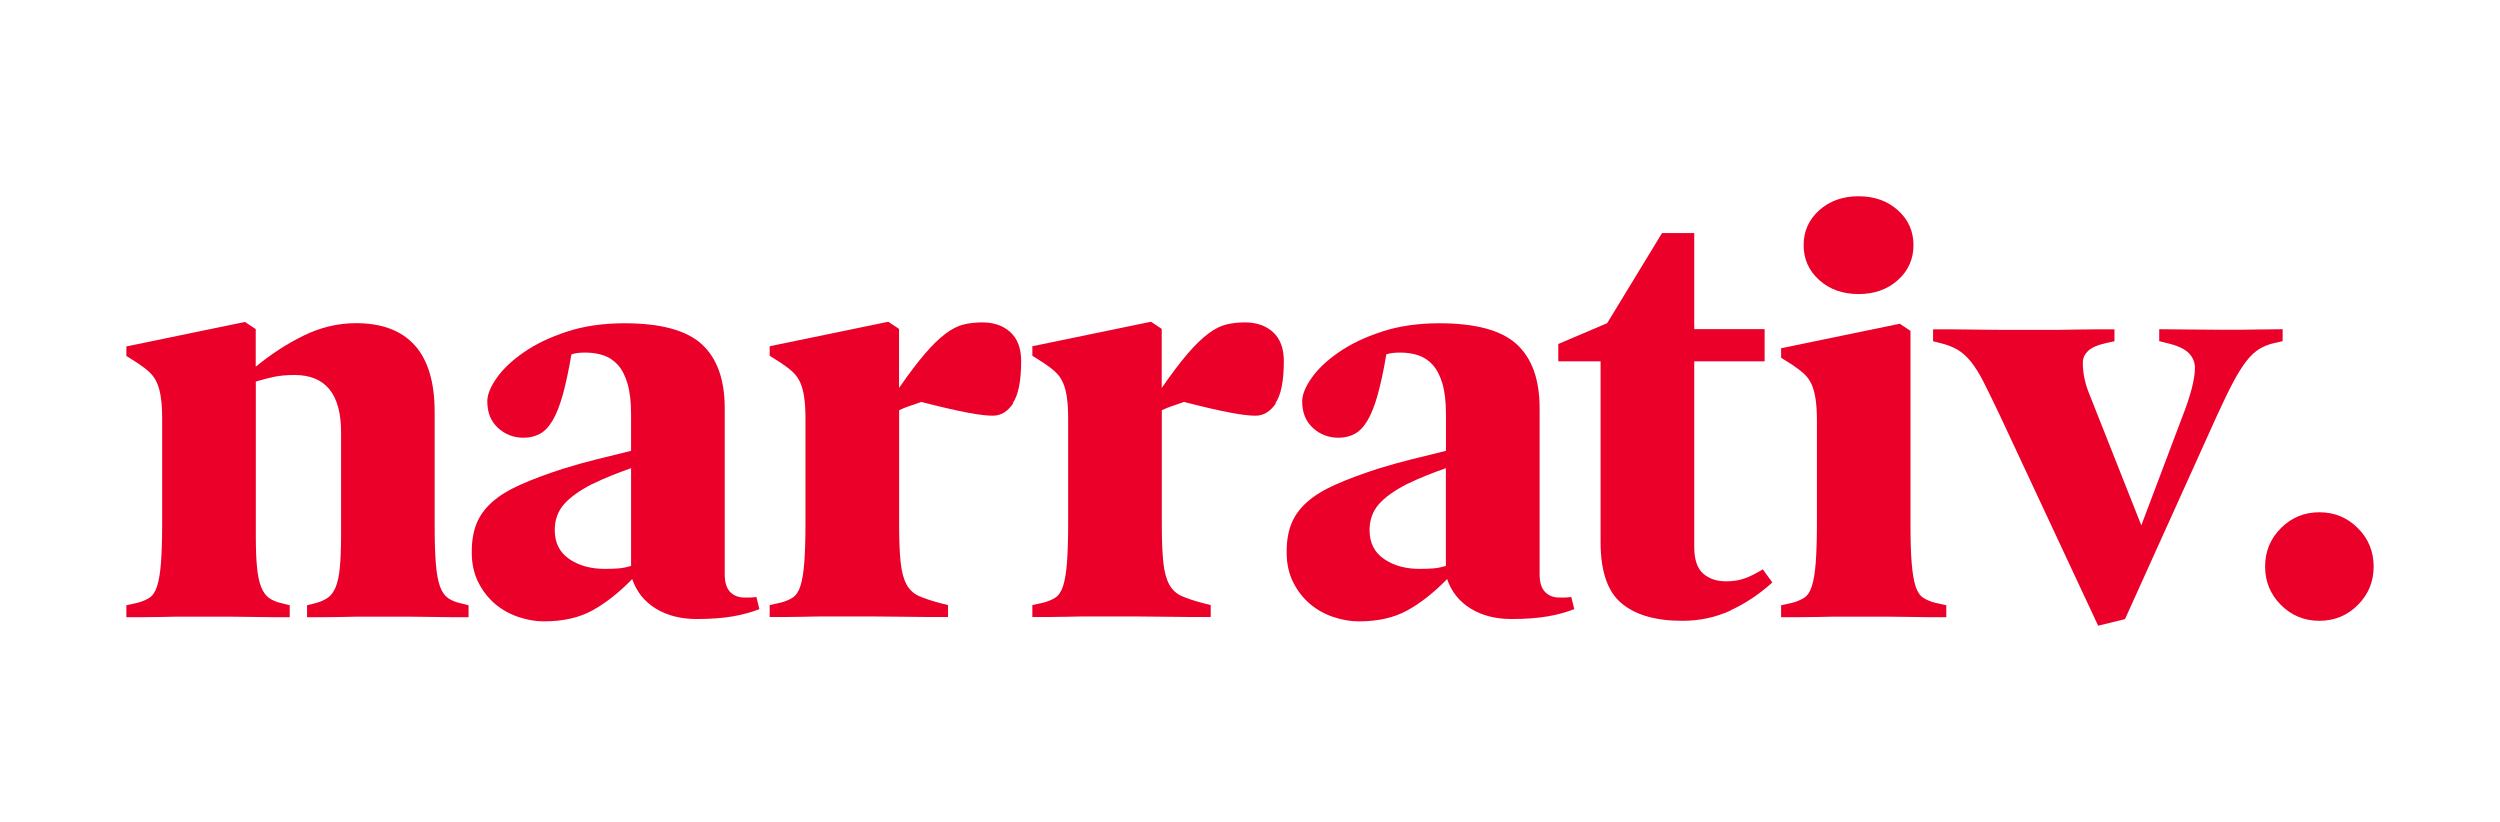
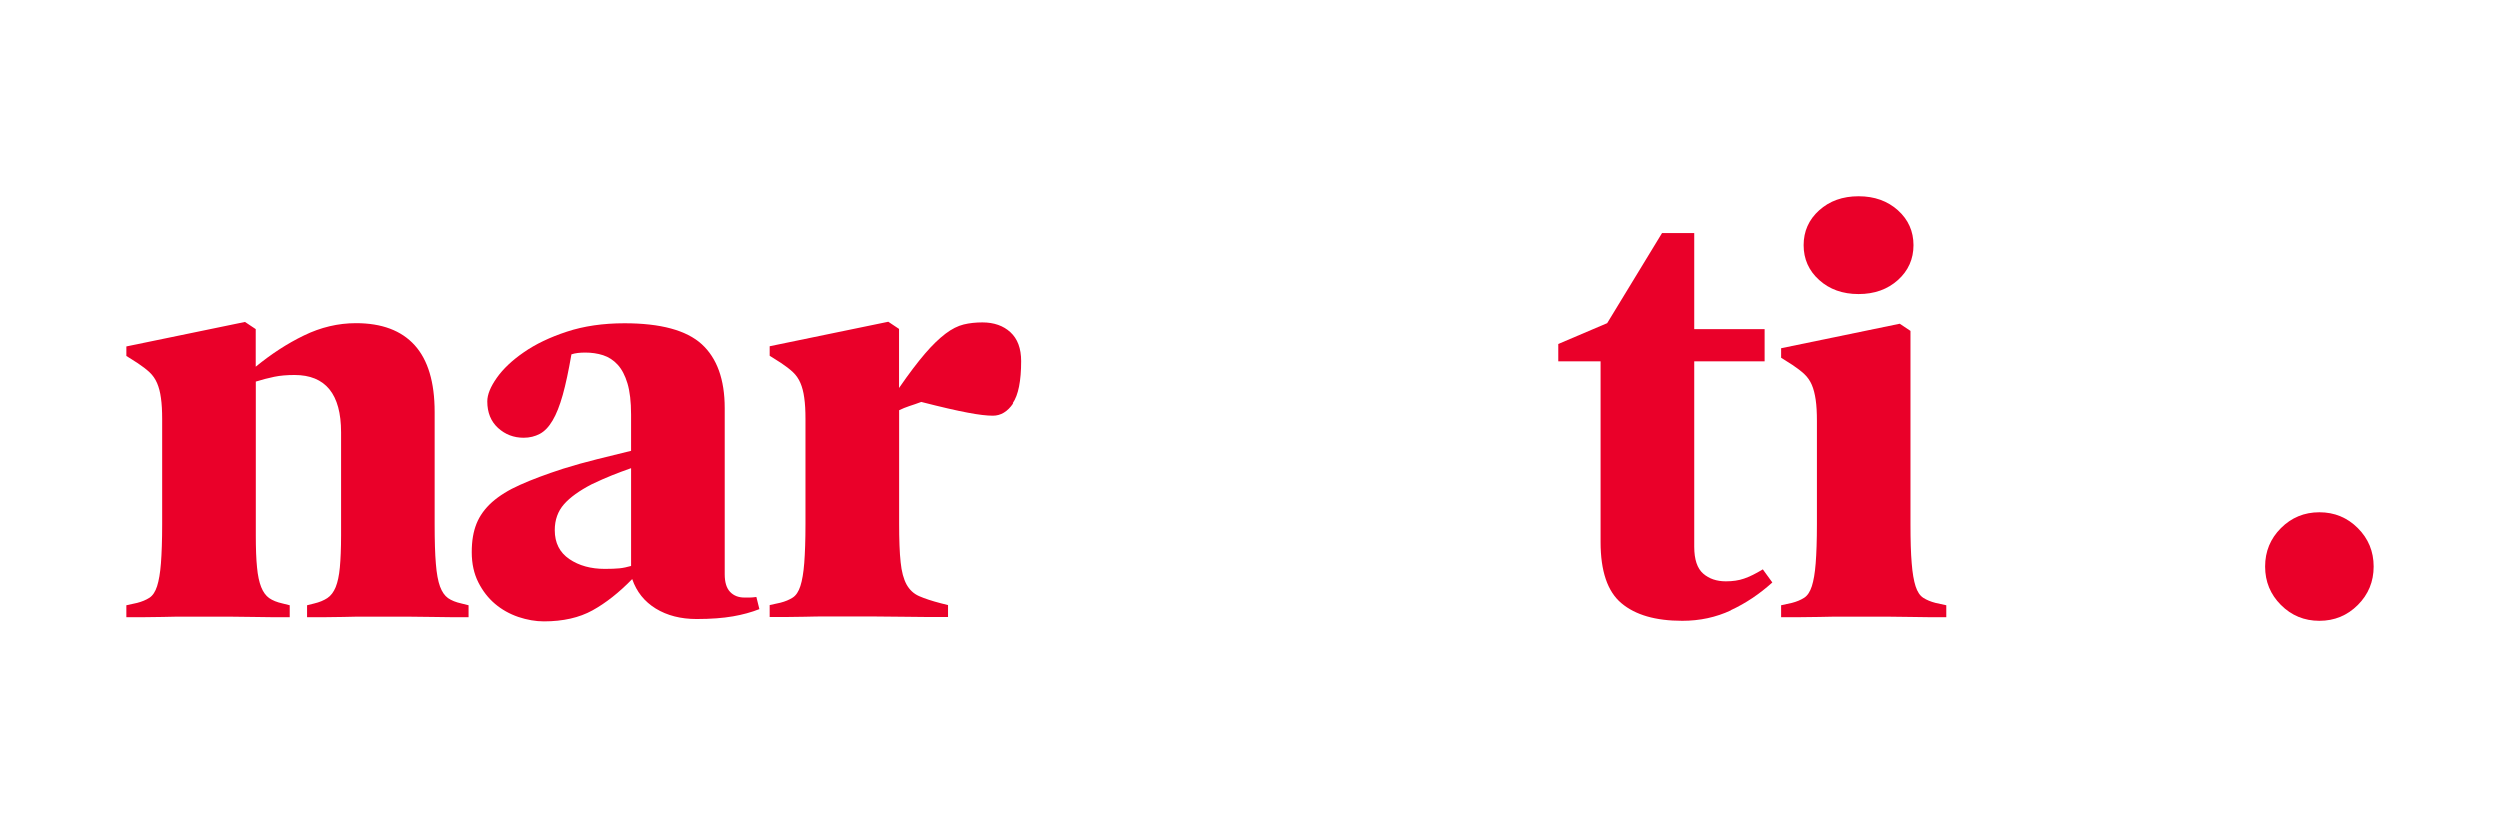
<svg xmlns="http://www.w3.org/2000/svg" id="uuid-c5a00152-ba5f-438d-a19a-7916cf331149" data-name="Layer 1" viewBox="0 0 265.34 87.22">
  <defs>
    <style>
      .uuid-670a5b6d-3b98-4a8c-9b69-ac302c162d98 {
        fill: #ea0029;
      }
    </style>
  </defs>
  <path class="uuid-670a5b6d-3b98-4a8c-9b69-ac302c162d98" d="M48.22,65.51c-.68,0-1.44-.01-2.28-.03-.84-.02-1.71-.03-2.59-.03h-4.49c-.8,0-1.6,0-2.41.03-.8.02-1.56.03-2.28.03h-1.58v-1.27l.76-.19c.55-.13,1.01-.32,1.39-.57.38-.25.67-.64.89-1.17.21-.53.36-1.22.44-2.09.08-.86.13-1.99.13-3.39v-10.95c0-4.05-1.65-6.08-4.94-6.08-.8,0-1.52.06-2.15.19-.63.13-1.29.3-1.96.51v16.33c0,1.39.04,2.52.13,3.39.08.87.23,1.56.44,2.09.21.53.5.92.85,1.17.36.25.83.44,1.42.57l.76.19v1.27h-1.58c-.68,0-1.42-.01-2.25-.03-.82-.02-1.66-.03-2.5-.03h-4.62c-.84,0-1.69,0-2.53.03-.84.02-1.62.03-2.34.03h-1.52v-1.27l1.14-.25c.51-.13.94-.31,1.3-.54.36-.23.63-.64.82-1.23.19-.59.33-1.4.41-2.44.08-1.03.13-2.42.13-4.15v-11.14c0-.89-.04-1.63-.13-2.25-.08-.61-.22-1.14-.41-1.58-.19-.44-.45-.82-.79-1.14-.34-.32-.76-.64-1.27-.98l-1.2-.76v-1.01l12.59-2.6,1.14.76v3.99c1.65-1.35,3.35-2.46,5.13-3.32,1.77-.86,3.61-1.3,5.51-1.3,2.74,0,4.82.78,6.23,2.34,1.41,1.56,2.12,3.92,2.12,7.09v11.9c0,1.77.04,3.18.13,4.21.08,1.03.23,1.84.44,2.41.21.57.5.98.85,1.23.36.25.83.44,1.42.57l.76.19v1.27h-1.52Z" />
  <path class="uuid-670a5b6d-3b98-4a8c-9b69-ac302c162d98" d="M77.77,65.42c-1.03.18-2.31.28-3.83.28-1.69,0-3.13-.37-4.34-1.11-1.2-.74-2.04-1.78-2.5-3.13-1.39,1.43-2.8,2.54-4.21,3.32-1.41.78-3.13,1.17-5.16,1.17-.89,0-1.79-.16-2.72-.47-.93-.32-1.75-.78-2.47-1.39-.72-.61-1.31-1.37-1.77-2.28-.46-.91-.7-1.97-.7-3.2s.17-2.19.51-3.04c.34-.84.89-1.6,1.65-2.28.76-.67,1.75-1.29,2.97-1.83,1.22-.55,2.74-1.12,4.56-1.71,1.22-.38,2.43-.72,3.61-1.01,1.18-.29,2.38-.59,3.61-.89v-3.86c0-1.35-.13-2.45-.38-3.29-.25-.84-.6-1.51-1.04-1.99-.44-.48-.96-.82-1.55-1.01-.59-.19-1.22-.28-1.9-.28-.59,0-1.08.06-1.46.19-.3,1.73-.6,3.16-.92,4.3s-.68,2.05-1.08,2.72c-.4.68-.85,1.15-1.36,1.42-.51.27-1.08.41-1.71.41-1.06,0-1.96-.35-2.72-1.04-.76-.7-1.14-1.63-1.14-2.82,0-.72.34-1.55,1.01-2.5.67-.95,1.63-1.86,2.88-2.72,1.24-.86,2.76-1.59,4.56-2.18,1.79-.59,3.83-.89,6.11-.89,3.84,0,6.57.74,8.2,2.22,1.62,1.48,2.44,3.74,2.44,6.79v17.63c0,.85.19,1.47.57,1.87s.89.6,1.52.6h.57c.17,0,.4-.02.7-.06l.32,1.29c-.84.33-1.78.59-2.82.77ZM66.98,49.69c-.72.25-1.39.51-2.03.76-.63.25-1.35.57-2.15.95-1.31.68-2.29,1.38-2.94,2.12-.65.74-.98,1.66-.98,2.75,0,1.35.52,2.37,1.55,3.07,1.03.7,2.29,1.04,3.77,1.04.63,0,1.15-.02,1.55-.06.4-.04.81-.13,1.23-.25v-10.38Z" />
  <path class="uuid-670a5b6d-3b98-4a8c-9b69-ac302c162d98" d="M107.53,42.82c-.59.87-1.31,1.3-2.15,1.3-.63,0-1.52-.1-2.66-.32-1.14-.21-2.79-.59-4.94-1.14-.46.17-.89.32-1.27.44-.38.13-.74.27-1.08.44v12.02c0,1.73.05,3.1.16,4.11.1,1.01.32,1.8.63,2.37.32.57.76.98,1.33,1.23.57.25,1.34.51,2.31.76l.76.19v1.27h-1.9c-.89,0-1.85-.01-2.88-.03-1.03-.02-2.08-.03-3.13-.03h-4.81c-.84,0-1.67,0-2.47.03-.8.02-1.54.03-2.22.03h-1.52v-1.27l1.14-.25c.51-.13.94-.31,1.3-.54.36-.23.63-.64.82-1.23.19-.59.33-1.4.41-2.44.08-1.03.13-2.42.13-4.15v-11.14c0-.89-.04-1.63-.13-2.25-.08-.61-.22-1.14-.41-1.58-.19-.44-.45-.82-.79-1.14-.34-.32-.76-.64-1.27-.98l-1.2-.76v-1.01l12.59-2.6,1.14.76v6.27c1.05-1.52,1.97-2.73,2.75-3.64.78-.91,1.51-1.61,2.18-2.12.67-.51,1.32-.83,1.93-.98.61-.15,1.28-.22,1.99-.22,1.22,0,2.22.35,2.97,1.04.76.7,1.14,1.72,1.14,3.07,0,2.11-.3,3.6-.89,4.46Z" />
-   <path class="uuid-670a5b6d-3b98-4a8c-9b69-ac302c162d98" d="M135.41,42.82c-.59.87-1.31,1.3-2.15,1.3-.63,0-1.52-.1-2.66-.32-1.14-.21-2.79-.59-4.94-1.14-.46.17-.89.32-1.27.44-.38.13-.74.27-1.08.44v12.02c0,1.73.05,3.1.16,4.11.1,1.01.32,1.8.63,2.37.32.57.76.98,1.33,1.23.57.25,1.34.51,2.31.76l.76.19v1.27h-1.9c-.89,0-1.85-.01-2.88-.03-1.03-.02-2.08-.03-3.13-.03h-4.81c-.84,0-1.67,0-2.47.03-.8.02-1.54.03-2.22.03h-1.52v-1.27l1.14-.25c.51-.13.94-.31,1.3-.54.36-.23.63-.64.82-1.23.19-.59.33-1.4.41-2.44.08-1.03.13-2.42.13-4.15v-11.14c0-.89-.04-1.63-.13-2.25-.08-.61-.22-1.14-.41-1.58-.19-.44-.45-.82-.79-1.14-.34-.32-.76-.64-1.27-.98l-1.2-.76v-1.01l12.59-2.6,1.14.76v6.27c1.05-1.52,1.97-2.73,2.75-3.64.78-.91,1.51-1.61,2.18-2.12.67-.51,1.32-.83,1.93-.98.61-.15,1.28-.22,1.99-.22,1.22,0,2.22.35,2.97,1.04.76.7,1.14,1.72,1.14,3.07,0,2.11-.3,3.6-.89,4.46Z" />
-   <path class="uuid-670a5b6d-3b98-4a8c-9b69-ac302c162d98" d="M164.25,65.42c-1.03.18-2.31.28-3.83.28-1.69,0-3.13-.37-4.33-1.11s-2.04-1.78-2.5-3.13c-1.39,1.43-2.8,2.54-4.21,3.32-1.41.78-3.13,1.17-5.16,1.17-.89,0-1.79-.16-2.72-.47s-1.75-.78-2.47-1.39c-.72-.61-1.31-1.37-1.77-2.28-.46-.91-.7-1.97-.7-3.2s.17-2.19.51-3.04c.34-.84.89-1.6,1.65-2.28.76-.67,1.75-1.29,2.97-1.83,1.22-.55,2.74-1.12,4.56-1.71,1.22-.38,2.43-.72,3.61-1.01,1.18-.29,2.38-.59,3.61-.89v-3.86c0-1.35-.13-2.45-.38-3.29-.25-.84-.6-1.51-1.04-1.99-.44-.48-.96-.82-1.55-1.01s-1.22-.28-1.9-.28c-.59,0-1.08.06-1.46.19-.29,1.73-.6,3.16-.92,4.3s-.68,2.05-1.08,2.72c-.4.68-.85,1.15-1.36,1.42-.51.27-1.08.41-1.71.41-1.06,0-1.96-.35-2.72-1.04-.76-.7-1.14-1.63-1.14-2.82,0-.72.34-1.55,1.01-2.5.67-.95,1.63-1.86,2.88-2.72,1.24-.86,2.76-1.59,4.56-2.18,1.79-.59,3.83-.89,6.11-.89,3.84,0,6.57.74,8.2,2.22,1.62,1.48,2.44,3.74,2.44,6.79v17.63c0,.85.19,1.47.57,1.87s.89.6,1.52.6h.57c.17,0,.4-.02.7-.06l.32,1.29c-.84.33-1.78.59-2.82.77ZM153.46,49.69c-.72.25-1.39.51-2.03.76-.63.25-1.35.57-2.15.95-1.31.68-2.29,1.38-2.94,2.12-.65.74-.98,1.66-.98,2.75,0,1.35.52,2.37,1.55,3.07,1.03.7,2.29,1.04,3.77,1.04.63,0,1.15-.02,1.55-.06.4-.04.81-.13,1.23-.25v-10.38Z" />
  <path class="uuid-670a5b6d-3b98-4a8c-9b69-ac302c162d98" d="M183.71,64.78c-1.58.74-3.3,1.11-5.16,1.11-2.83,0-4.98-.62-6.46-1.87-1.48-1.24-2.21-3.41-2.21-6.49v-19.18h-4.49v-1.84l5.19-2.21,5.82-9.56h3.42v10.19h7.47v3.42h-7.47v19.68c0,1.35.32,2.3.95,2.85.63.55,1.43.82,2.41.82.72,0,1.36-.09,1.93-.29.57-.19,1.23-.52,1.99-.98l1.01,1.39c-1.35,1.22-2.82,2.21-4.4,2.94Z" />
  <path class="uuid-670a5b6d-3b98-4a8c-9b69-ac302c162d98" d="M205.05,65.51c-.67,0-1.41-.01-2.21-.03-.8-.02-1.62-.03-2.47-.03h-4.62c-.89,0-1.77,0-2.66.03-.89.02-1.71.03-2.47.03h-1.58v-1.27l1.14-.25c.51-.13.94-.31,1.3-.54.36-.23.63-.64.82-1.23.19-.59.33-1.4.41-2.44.08-1.03.13-2.42.13-4.15v-10.95c0-.89-.04-1.63-.13-2.25-.09-.61-.22-1.14-.41-1.58-.19-.44-.45-.82-.79-1.14-.34-.32-.76-.64-1.27-.98l-1.2-.76v-1.01l12.59-2.6,1.14.76v20.51c0,1.73.04,3.11.13,4.15.08,1.04.22,1.85.41,2.44.19.59.46,1,.82,1.23.36.23.79.41,1.3.54l1.14.25v1.27h-1.52ZM201.44,29.72c-1.1.99-2.49,1.49-4.18,1.49s-3.08-.5-4.18-1.49c-1.1-.99-1.65-2.23-1.65-3.7s.55-2.71,1.65-3.7c1.1-.99,2.49-1.49,4.18-1.49s3.08.5,4.18,1.49c1.1.99,1.65,2.23,1.65,3.7s-.55,2.71-1.65,3.7Z" />
-   <path class="uuid-670a5b6d-3b98-4a8c-9b69-ac302c162d98" d="M241.42,36.4c-.59.13-1.13.34-1.61.63-.49.3-.95.73-1.39,1.3-.44.57-.91,1.31-1.39,2.22-.49.91-1.04,2.06-1.68,3.45l-9.81,21.71-2.85.7-10.44-22.34c-.68-1.43-1.25-2.6-1.71-3.51-.46-.91-.92-1.63-1.36-2.18-.44-.55-.92-.97-1.42-1.27-.51-.29-1.12-.53-1.83-.7l-.76-.19v-1.27h1.77c.8,0,1.68.01,2.63.03.95.02,1.89.03,2.82.03h4.81c.97,0,1.93,0,2.88-.03.95-.02,1.82-.03,2.63-.03h1.71v1.27l-.89.19c-.93.21-1.57.5-1.93.85-.36.36-.54.77-.54,1.23,0,1.1.23,2.22.7,3.35l5.51,13.92,4.3-11.39c.93-2.36,1.39-4.13,1.39-5.32,0-.59-.21-1.11-.63-1.55-.42-.44-1.14-.79-2.15-1.04l-1.01-.25v-1.27c.72,0,1.7.01,2.94.03,1.24.02,2.52.03,3.83.03s2.56,0,3.64-.03c1.08-.02,1.97-.03,2.69-.03v1.27l-.82.19Z" />
  <path class="uuid-670a5b6d-3b98-4a8c-9b69-ac302c162d98" d="M250.25,64.21c-1.12,1.12-2.48,1.68-4.08,1.68s-2.96-.56-4.08-1.68c-1.12-1.12-1.68-2.48-1.68-4.08s.56-2.96,1.68-4.08,2.48-1.68,4.08-1.68,2.96.56,4.08,1.68c1.12,1.12,1.68,2.48,1.68,4.08s-.56,2.96-1.68,4.08Z" />
</svg>